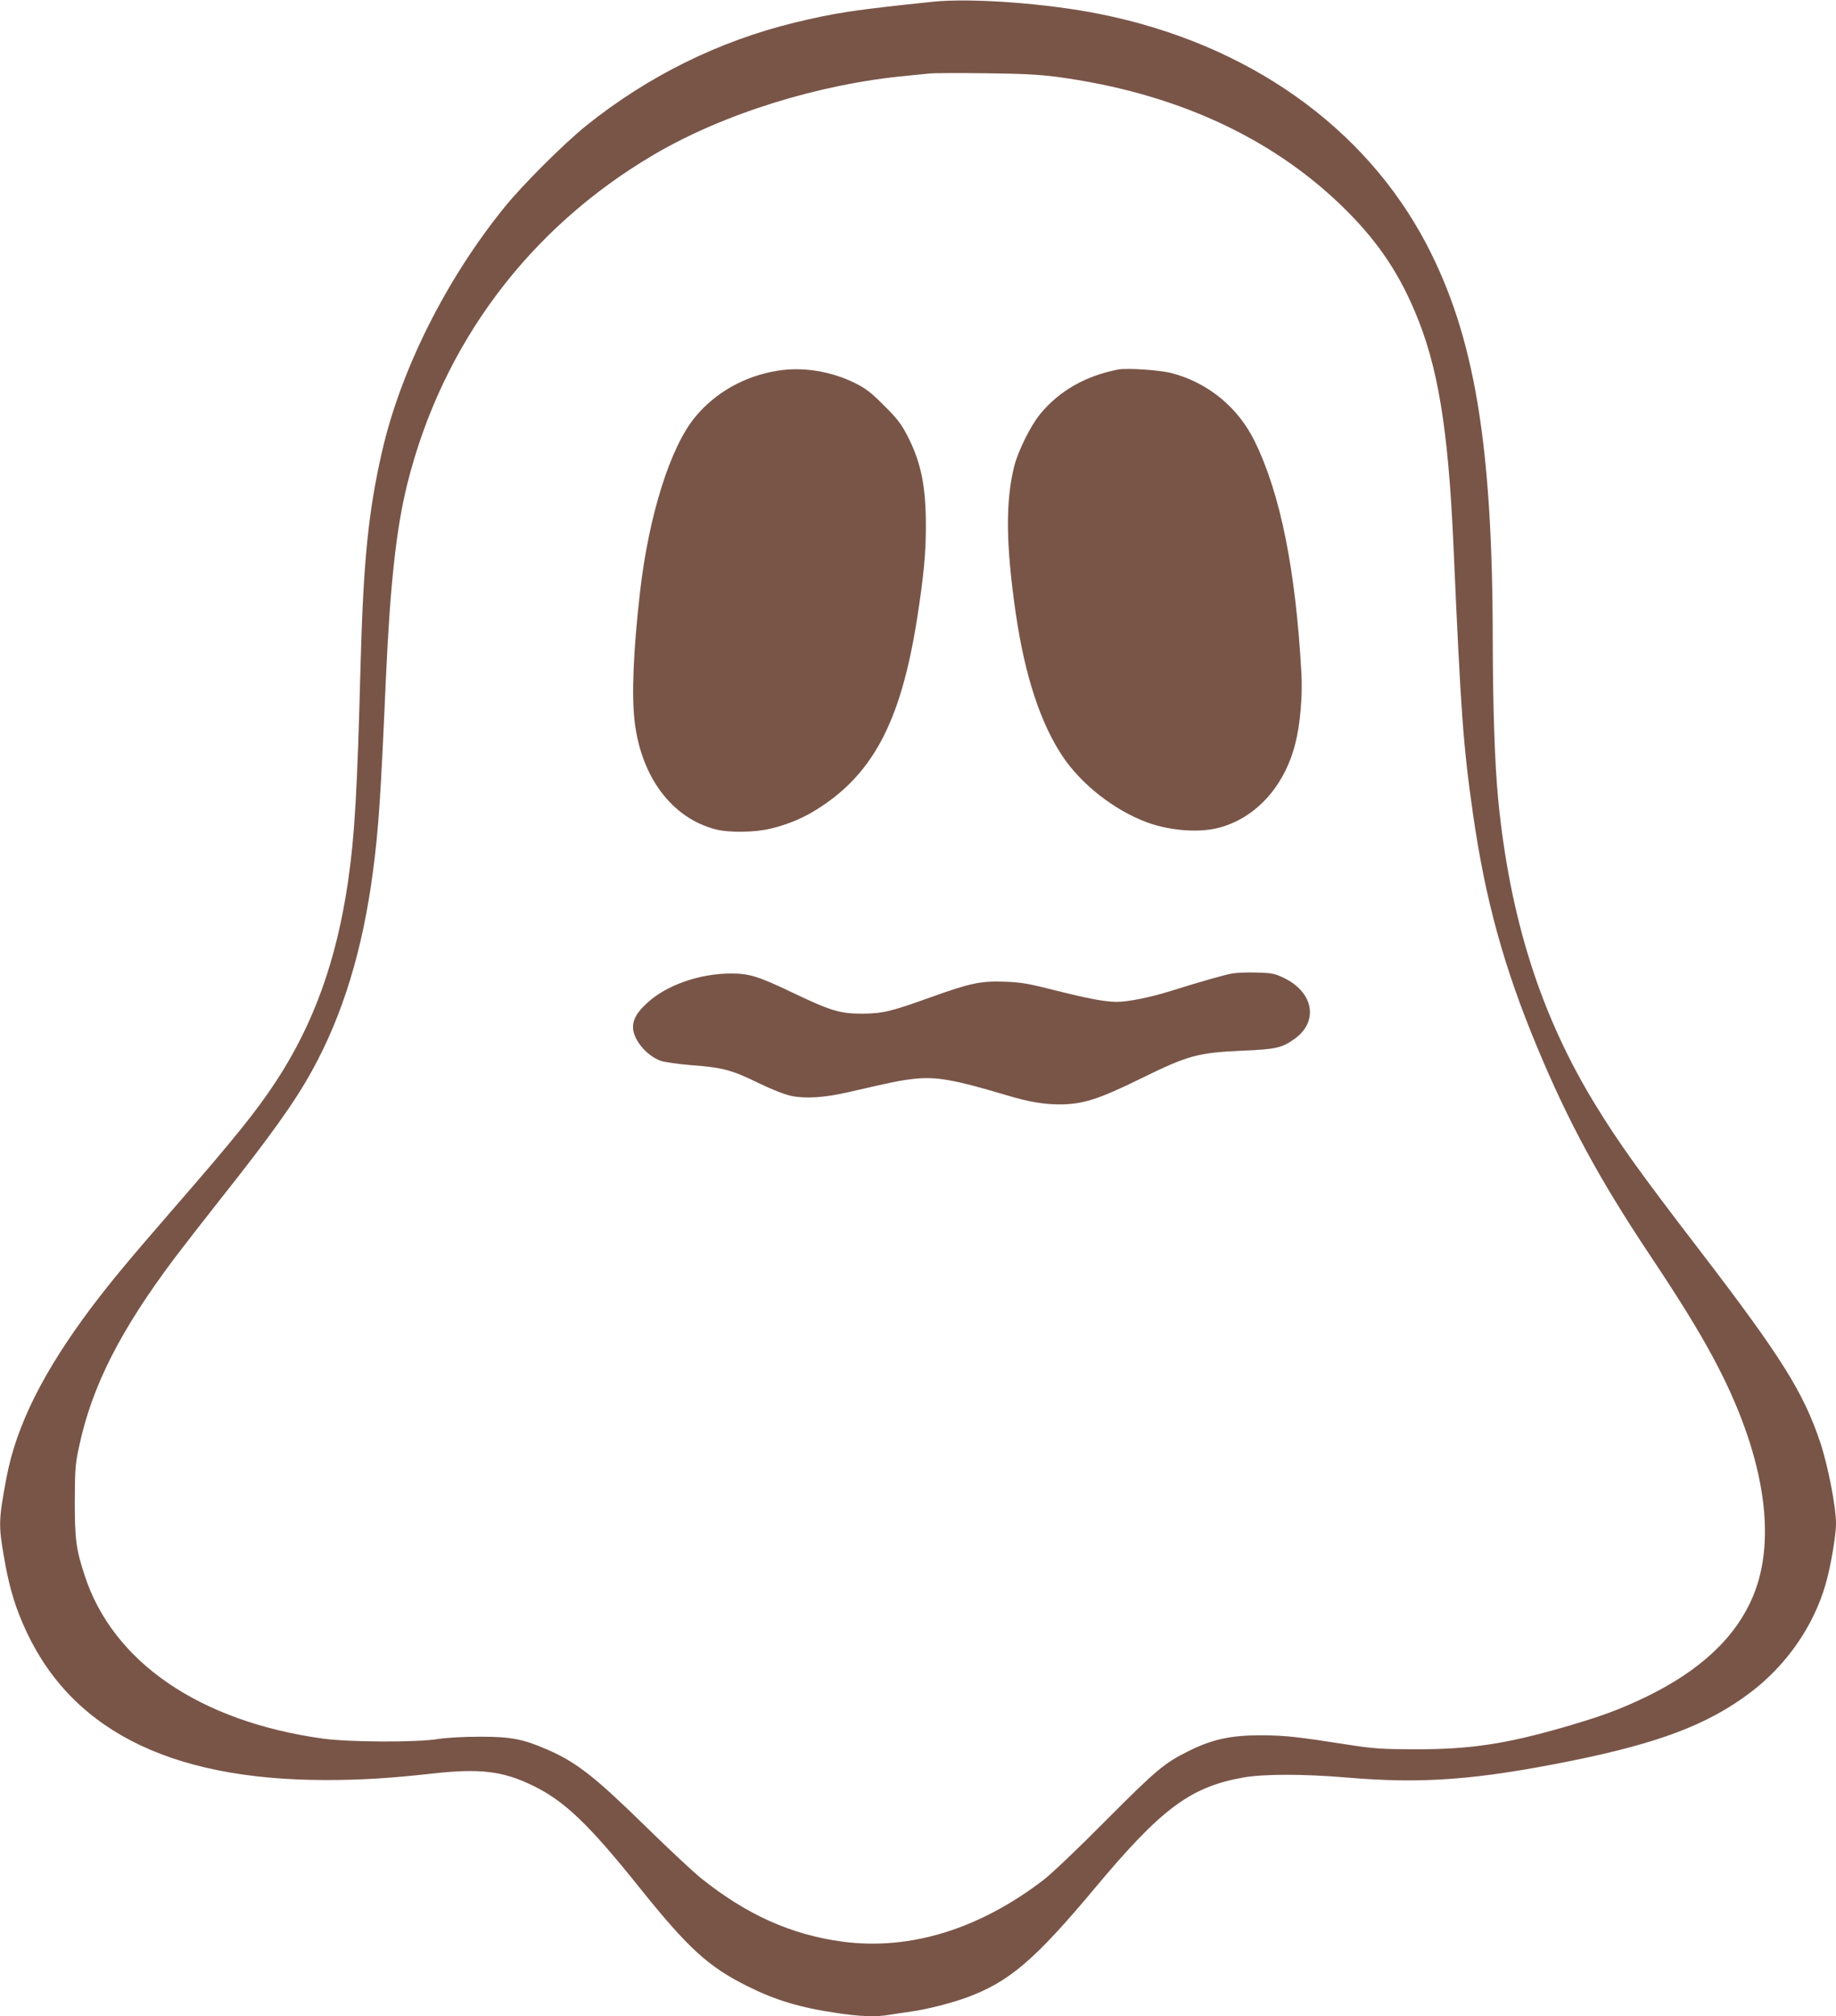
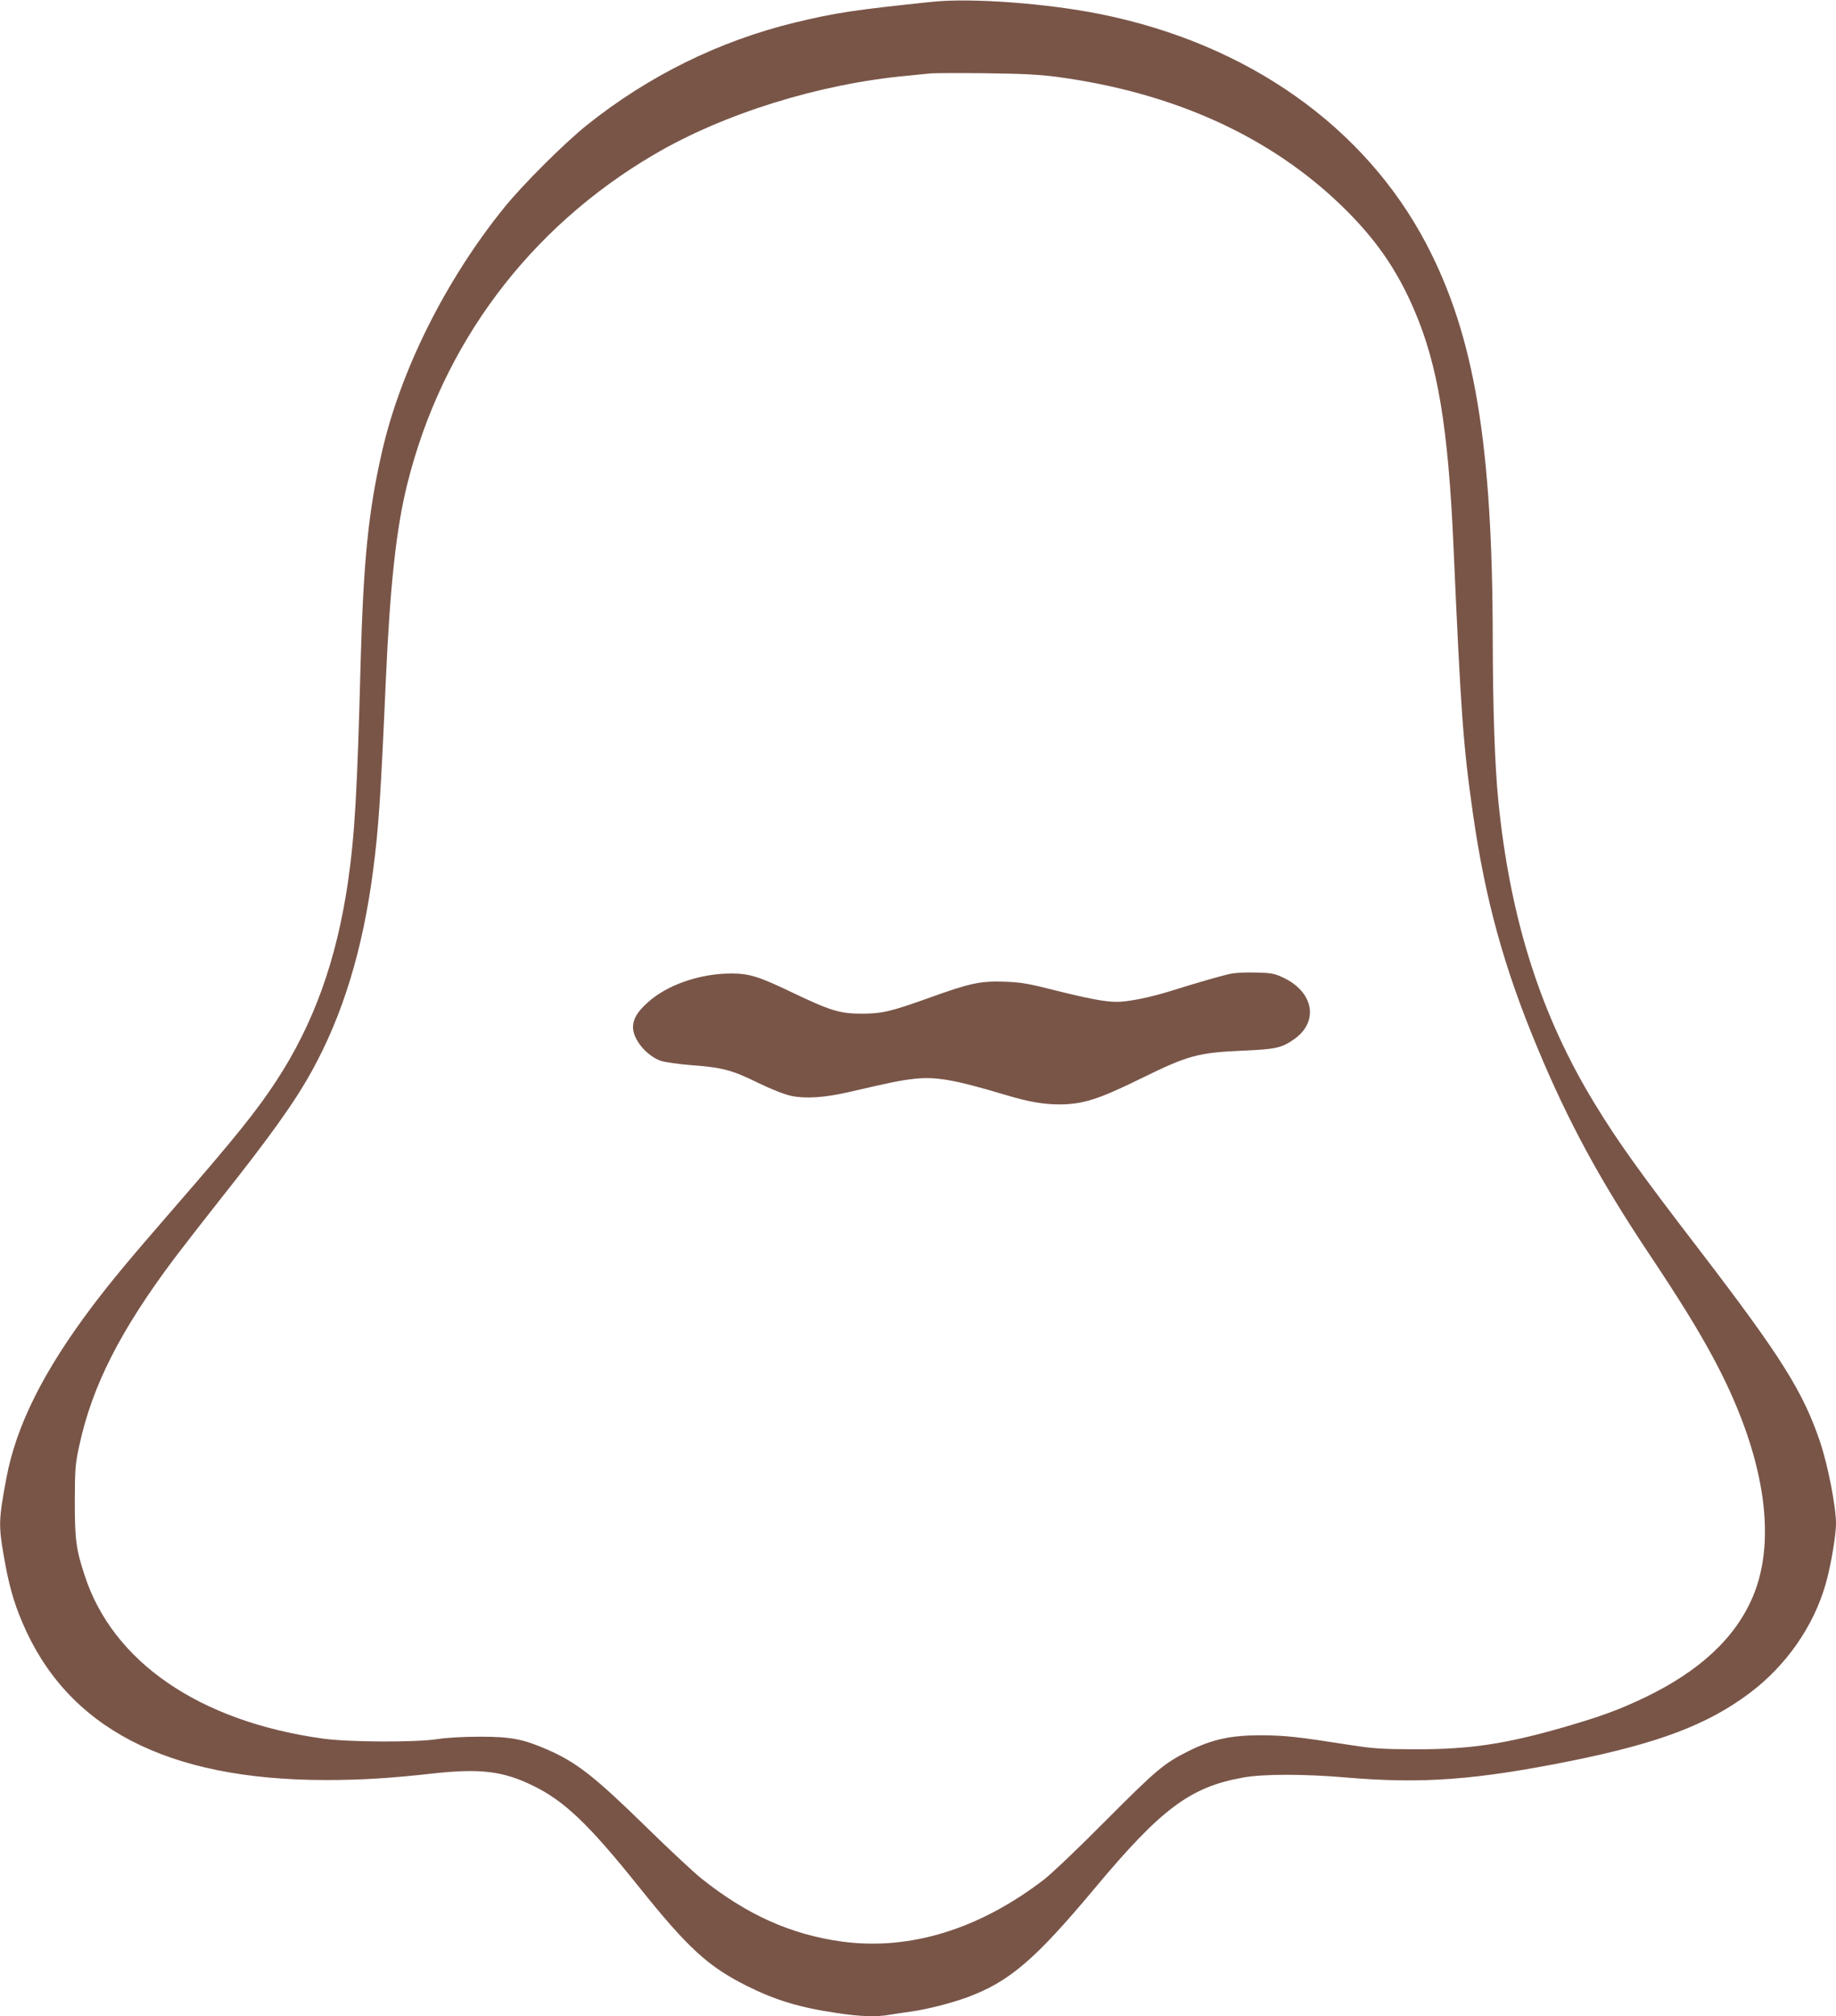
<svg xmlns="http://www.w3.org/2000/svg" version="1.0" width="1166pt" height="1280pt" viewBox="0 0 1166 1280" preserveAspectRatio="xMidYMid meet">
  <g transform="translate(0,1280) scale(0.1,-0.1)" fill="#795548" stroke="none">
    <path d="M5925 12789 c-509 -53 -618 -70 -880 -133 -480 -117 -929 -339 -1320 -652 -143 -115 -407 -378 -523 -522 -370 -457 -658 -1032 -776 -1550 -87 -379 -118 -694 -136 -1347 -21 -809 -37 -1085 -80 -1383 -73 -499 -217 -899 -454 -1262 -126 -193 -266 -366 -652 -810 -290 -334 -392 -457 -516 -620 -310 -411 -484 -757 -547 -1091 -50 -267 -51 -301 -16 -502 29 -170 62 -289 117 -417 284 -670 920 -1000 1927 -1000 225 0 406 11 676 41 304 34 450 16 640 -77 200 -97 356 -247 674 -644 311 -388 438 -504 686 -628 180 -90 337 -137 569 -171 152 -23 253 -26 337 -11 30 5 90 14 134 20 106 15 254 53 356 90 268 99 431 238 809 690 426 510 609 646 946 706 130 23 384 23 654 0 481 -41 822 -16 1425 105 559 113 869 230 1138 432 231 174 404 422 481 690 32 109 66 310 66 384 0 108 -50 365 -100 516 -107 319 -246 541 -760 1212 -393 512 -522 693 -669 933 -346 565 -541 1177 -616 1932 -22 226 -34 582 -35 1015 -1 1246 -116 1932 -421 2515 -392 747 -1136 1272 -2069 1460 -340 69 -822 104 -1065 79z m795 -478 c735 -100 1343 -376 1799 -816 215 -208 354 -407 465 -669 147 -343 213 -742 246 -1476 48 -1086 62 -1279 125 -1720 78 -542 196 -972 409 -1482 195 -468 395 -837 707 -1305 196 -294 310 -478 408 -660 322 -597 413 -1144 252 -1521 -110 -259 -336 -470 -683 -637 -168 -80 -277 -120 -514 -189 -375 -108 -597 -141 -944 -141 -216 1 -265 4 -420 28 -326 51 -405 60 -555 61 -196 1 -317 -25 -470 -102 -151 -75 -202 -118 -520 -437 -170 -172 -348 -341 -395 -377 -410 -315 -851 -451 -1280 -394 -325 44 -607 170 -897 402 -51 41 -206 186 -345 322 -332 325 -447 415 -634 496 -152 66 -228 81 -424 81 -106 0 -212 -6 -270 -15 -139 -22 -565 -20 -730 3 -784 109 -1335 487 -1513 1038 -54 164 -62 228 -62 469 1 205 3 236 28 350 81 380 261 734 604 1191 60 79 187 243 283 364 326 411 479 624 590 825 197 355 324 772 389 1270 36 273 49 478 81 1205 27 608 66 968 136 1250 221 890 774 1628 1568 2094 441 259 1046 448 1606 500 63 6 131 13 150 15 19 2 175 3 345 1 246 -3 342 -8 465 -24z" />
-     <path d="M4935 10446 c-208 -34 -392 -138 -520 -293 -158 -191 -294 -623 -350 -1108 -43 -375 -55 -659 -34 -830 43 -351 238 -609 514 -680 85 -22 251 -20 350 5 98 23 191 61 270 108 374 224 556 563 660 1230 41 263 55 409 55 582 0 256 -31 406 -118 575 -38 73 -65 109 -147 190 -83 83 -115 108 -185 143 -153 76 -334 105 -495 78z" />
-     <path d="M7100 10454 c-205 -40 -371 -134 -492 -280 -62 -74 -142 -236 -167 -334 -56 -224 -53 -500 10 -935 58 -395 156 -694 297 -906 120 -179 328 -342 535 -419 145 -54 332 -68 457 -35 234 61 418 263 486 534 31 120 47 303 39 446 -36 652 -132 1136 -295 1470 -105 217 -296 375 -528 436 -75 20 -284 34 -342 23z" />
    <path d="M7825 6620 c-51 -9 -195 -50 -403 -115 -124 -38 -259 -65 -329 -65 -75 0 -179 20 -388 72 -173 44 -217 52 -325 56 -153 5 -217 -8 -475 -101 -249 -89 -299 -101 -430 -102 -141 0 -200 18 -445 135 -211 101 -271 120 -386 120 -201 0 -413 -74 -535 -188 -63 -57 -89 -103 -89 -153 0 -78 86 -182 178 -214 26 -8 108 -20 182 -26 204 -15 265 -30 430 -111 88 -43 172 -76 215 -85 90 -19 212 -11 360 23 277 64 326 74 409 84 147 18 261 -2 603 -104 133 -40 231 -57 332 -57 150 1 244 31 512 162 305 150 364 166 649 179 211 9 248 17 326 71 163 112 128 304 -71 395 -51 24 -75 28 -165 30 -58 2 -128 -1 -155 -6z" />
  </g>
</svg>